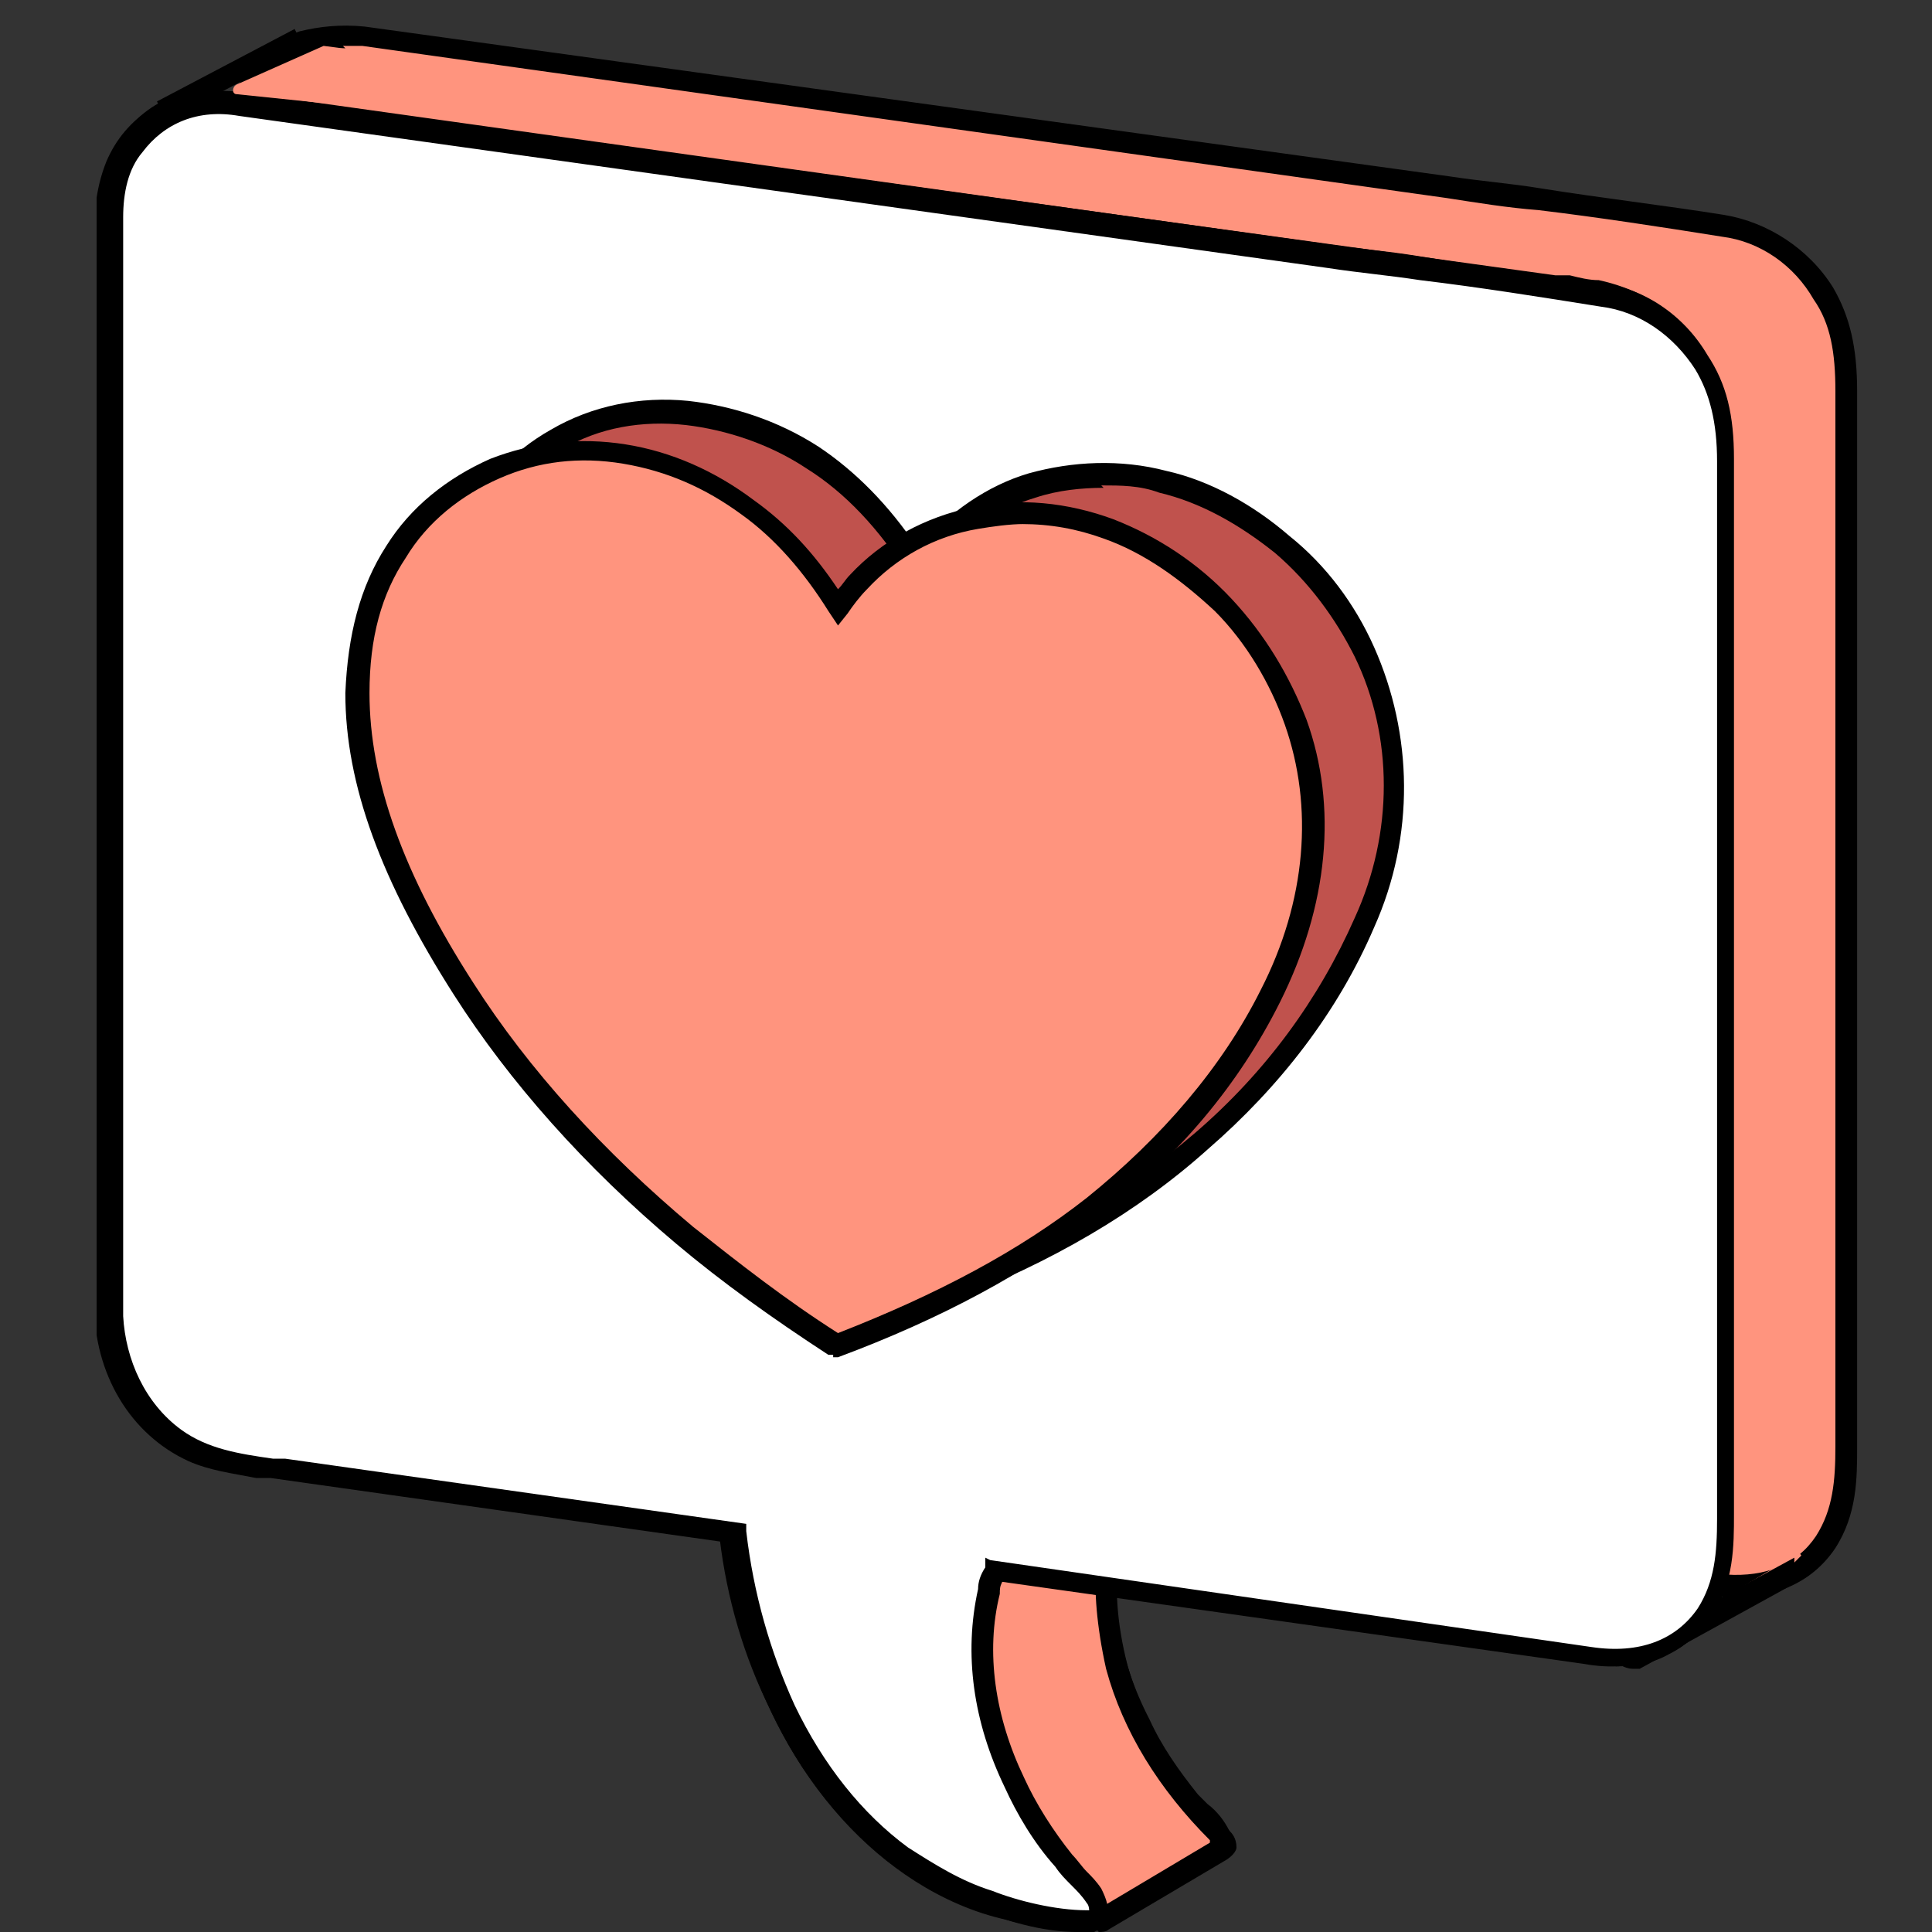
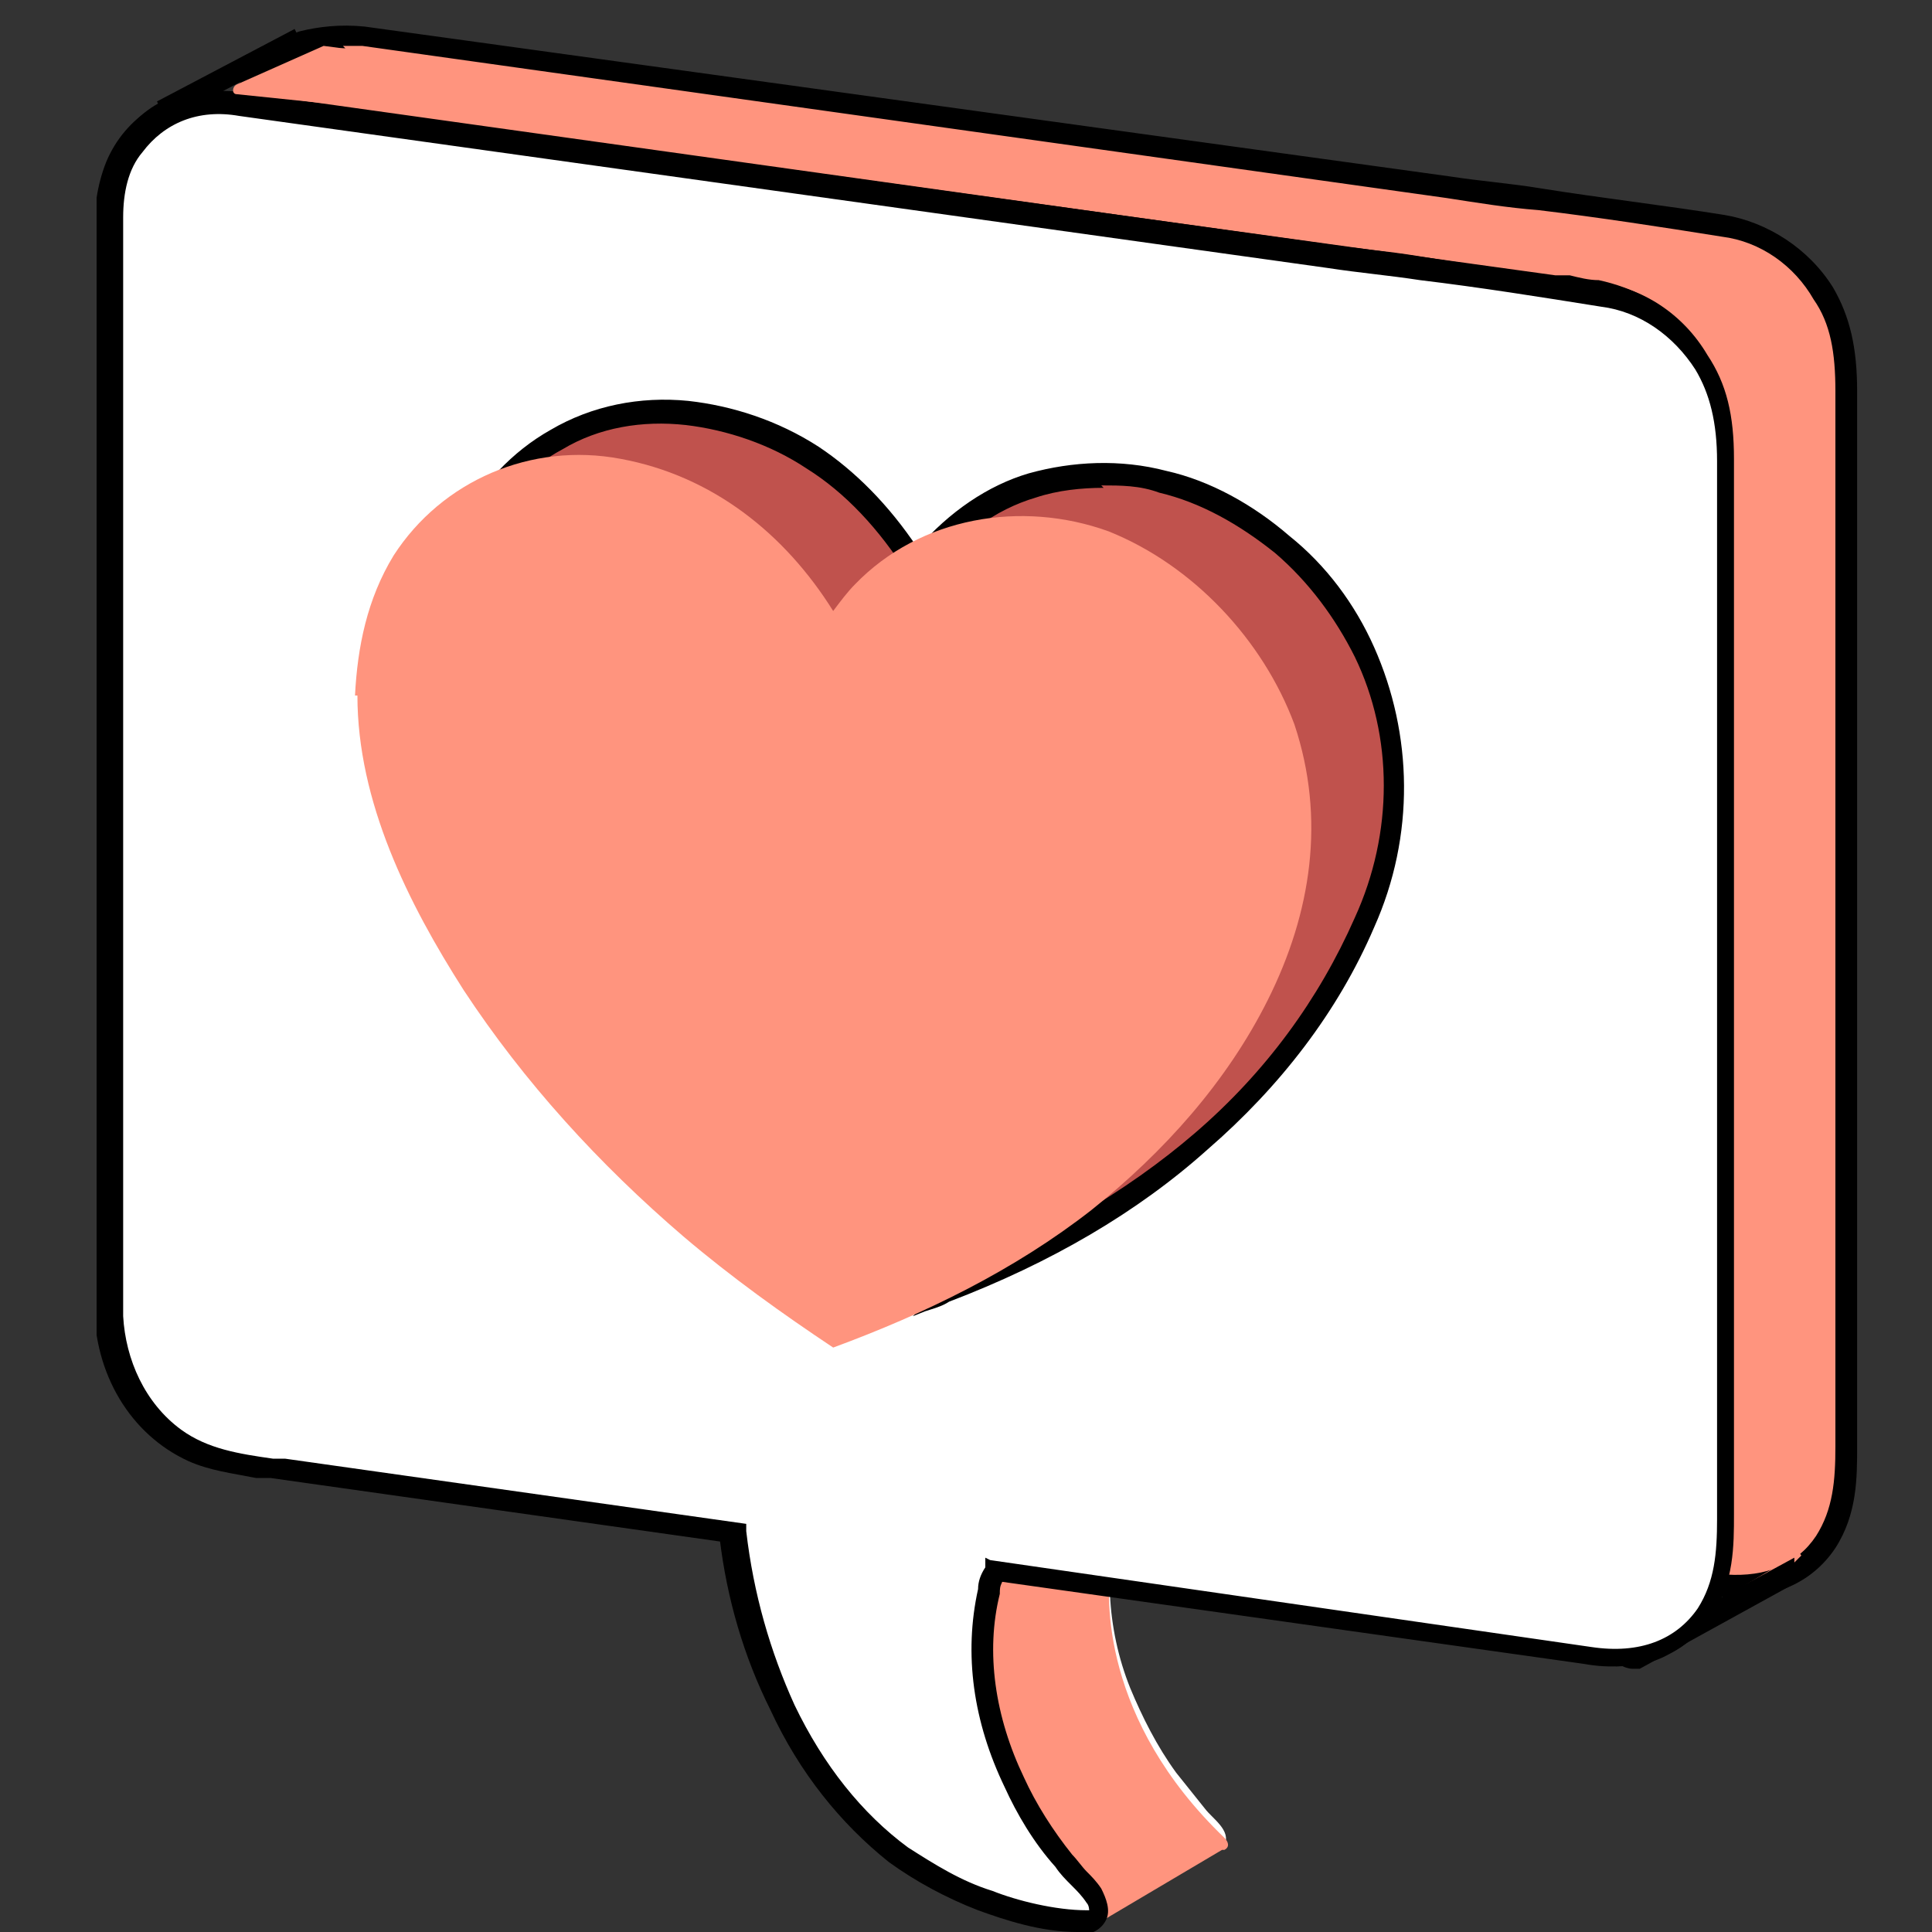
<svg xmlns="http://www.w3.org/2000/svg" id="Layer_1" data-name="Layer 1" version="1.1" viewBox="0 0 80 80">
  <rect x="0" y="0" width="80" height="80" fill="#333333" stroke="none" />
  <defs>
    <style>
      .cls-1 {
        clip-path: url(#clippath);
      }

      .cls-2 {
        fill: none;
      }

      .cls-2, .cls-3, .cls-4, .cls-5, .cls-6 {
        stroke-width: 0px;
      }

      .cls-7 {
        clip-path: url(#clippath-1);
      }

      .cls-3 {
        fill: #000;
      }

      .cls-4 {
        fill: #ff947e;
      }

      .cls-5 {
        fill: #c0524d;
      }

      .cls-6 {
        fill: #fff;
      }
    </style>
    <clipPath id="clippath">
      <rect class="cls-2" width="80" height="80" />
    </clipPath>
    <clipPath id="clippath-1">
      <rect class="cls-2" x="4" y="1" width="73" height="79.1" />
    </clipPath>
  </defs>
  <g class="cls-1">
    <g class="cls-7">
      <g>
        <path class="cls-6" d="M9.8,51.5c0-1.8,0-3.7,0-5.5,0-4.2,0-8.5,0-12.7,0-4.8,0-9.6,0-14.4,0-3.5,0-7,0-10.5,0-1.8-.2-3.7,1-5.3,1-1.2,2.5-1.8,4-1.6.4,0,.8.1,1.2.2,2.7.4,5.5.8,8.2,1.1,4.4.6,8.7,1.2,13.1,1.8,4.8.7,9.7,1.3,14.5,2,4.1.6,8.3,1.2,12.4,1.7,2.3.3,4.5.6,6.8,1,2,.3,3.7,1.3,4.7,3.1.9,1.7.8,3.4.8,5.2,0,3.5,0,7,0,10.5,0,4.8,0,9.6,0,14.4,0,4.3,0,8.5,0,12.8,0,1.9,0,3.8,0,5.7,0,2.9-2.2,5.1-5.2,4.7-3.2-.4-6.3-.9-9.5-1.4-4.4-.6-8.8-1.3-13.1-1.9-.8-.1-1.6-.2-2.3-.3-.7,2.6-.6,5.3.4,7.8.5,1.2,1.1,2.4,1.9,3.5.4.5.8,1,1.2,1.5.3.4,1.1.9.8,1.5-.3.6-1.2.3-1.7.2-.7,0-1.3-.2-2-.4-1.3-.4-2.5-.9-3.6-1.6-2.3-1.4-4.1-3.6-5.3-5.9-1.2-2.3-1.9-4.7-2.3-7.2,0-.3,0-.6-.1-.9-4.4-.6-8.8-1.3-13.2-1.9-2.3-.3-4.5-.6-6.8-1-1.3-.2-2.4-.5-3.4-1.3-1.5-1.2-2.3-3-2.3-4.9h0Z" />
-         <path class="cls-4" d="M46.2,62.6v-.4c.1,0-5.1,2.8-5.1,2.8-.7,2.6-.6,5.3.4,7.8.5,1.2,1.1,2.4,1.9,3.5.4.5.8,1,1.2,1.5.3.4,1.1.9.8,1.5-.2.6-1.2.3-1.7.2-.7,0-1.3-.2-2-.4-1.3-.4-2.5-.9-3.6-1.6-2.3-1.4-4.1-3.6-5.3-5.9-1.2-2.3-1.9-4.7-2.3-7.2,0-.3,0-.6-.1-.9l5.2-2.8c.3,2.5,1,5,2,7.2,1.1,2.3,2.6,4.5,4.7,6.1,2.1,1.6,4.7,2.5,7.4,2.8.5,0,1.2-.1.9-.8-.2-.5-.8-1-1.2-1.4-.8-1-1.5-2-2.1-3.2-1.2-2.4-1.8-5.2-1.3-7.8,0-.3.1-.6.2-.9h0Z" />
-         <path class="cls-3" d="M44.7,80.1c.4,0,.9-.1,1.1-.6.3-.7-.3-1.4-.7-1.8,0,0-.2-.2-.2-.2-.4-.5-.8-1-1.2-1.5-.2-.3-.4-.6-.6-.9,1.9,1.2,4.1,1.9,6.5,2.1.3,0,1,0,1.3-.4.1-.2.3-.5,0-1-.2-.4-.5-.8-.9-1.1-.2-.2-.3-.3-.4-.4-.8-1-1.5-2-2-3.1-1.3-2.5-1.7-5.1-1.2-7.6,0-.3.1-.5.2-.8l.4-1.5-6.3,3.4v.2c-.7,2.3-.7,4.7,0,7-1.1-1.2-2-2.6-2.7-4.2-1-2.2-1.7-4.6-2-7.1v-.7c0,0-6.2,3.3-6.2,3.3v.3c0,.3.1.6.2.9.4,2.7,1.2,5.2,2.4,7.4,1.4,2.6,3.3,4.7,5.5,6.1,1.1.7,2.4,1.3,3.8,1.6.7.2,1.3.3,2,.4,0,0,.2,0,.2,0,.2,0,.5.1.8.1h0ZM41.4,73.9c.4.9.9,1.8,1.6,2.7.4.5.8,1.1,1.2,1.5,0,0,.2.2.3.3.2.2.6.6.5.8,0,0-.2.1-.9,0-.1,0-.2,0-.3,0-.7,0-1.3-.2-1.9-.4-1.3-.3-2.4-.9-3.5-1.5-2.1-1.3-3.9-3.3-5.2-5.8-1.1-2.1-1.9-4.5-2.3-7.1,0-.2,0-.4,0-.6l4.4-2.4c.4,2.4,1,4.6,2,6.7,1.1,2.4,2.6,4.3,4.3,5.8h0ZM50.2,76.2c0,0-.2,0-.5,0-2.7-.3-5.2-1.2-7.2-2.7-.1,0-.2-.2-.4-.3,0-.2-.2-.4-.3-.6-.9-2.4-1.1-4.9-.4-7.4l4.1-2.2c0,.1,0,.2,0,.3-.5,2.7,0,5.5,1.3,8.1.6,1.1,1.3,2.2,2.1,3.3.1.2.3.3.5.5.3.3.6.6.7.8,0,0,0,.1,0,.1h0Z" />
        <path class="cls-4" d="M9.7,6.2c0,3.9,0,7.8,0,11.7,0,7.2,0,14.5,0,21.7,0,3.9,0,7.9,0,11.8,0,2,1,3.9,2.6,5.1,1.3,1,2.9,1.1,4.5,1.3,6.1.9,12.2,1.7,18.2,2.6.2,0,.3,0,.5,0l-5.2,2.8c-3.9-.6-7.9-1.1-11.8-1.7-2.4-.3-4.8-.7-7.2-1-1.1-.2-2.2-.2-3.2-.7-2.4-1.1-3.6-3.6-3.6-6.1,0-3.3,0-6.5,0-9.8,0-5.5,0-10.9,0-16.4,0-4.8,0-9.6,0-14.4,0-1.3,0-2.5,0-3.8,0-.9,0-1.8.4-2.7.7-1.7,2.4-2.8,4.3-2.7.6,0,1.1.1,1.7.2,3.4.5,6.9,1,10.3,1.4,5.3.7,10.7,1.5,16,2.2,5.4.8,10.8,1.5,16.2,2.3,3.7.5,7.3,1,11,1.5.6,0,1.2.2,1.8.3,1.4.2,2.6.9,3.5,2,1,1.2,1.6,2.7,1.6,4.2,0,.7,0,1.3,0,2,0,4.2,0,8.4,0,12.6,0,5.6,0,11.1,0,16.7,0,4.1,0,8.2,0,12.4,0,2.3,0,4.9-2.4,6.2-1.1.6-2.3.5-3.5.3-1.9-.3-3.8-.5-5.7-.8-5.2-.7-10.4-1.5-15.6-2.2-1-.1-2-.3-3.1-.4l5.2-2.8c5.5.8,11,1.6,16.5,2.4,2.7.4,5.3.8,8,1.1,1.9.3,3.7,0,4.8-1.8.8-1.2.8-2.5.8-3.9v-6.5c0-7.2,0-14.3,0-21.5,0-5.3,0-10.5,0-15.8,0-1.5-.2-2.8-1-4.1-.9-1.5-2.4-2.5-4.2-2.8-3.8-.6-7.6-1.1-11.4-1.6-7.2-1-14.4-2-21.6-3-6.3-.9-12.6-1.8-18.9-2.6-1.5-.2-2.9-.4-4.4-.6-1.7-.2-3.4.2-4.5,1.7-.6.9-.9,1.9-.9,3h0Z" />
        <path class="cls-3" d="M66.9,69c.7,0,1.5-.1,2.2-.5,1-.5,1.7-1.3,2.1-2.4,2.1.2,3.8-.5,4.8-2,.9-1.4.9-2.9.9-4.2V16.2c0-1.8-.3-3.1-1-4.3-1-1.6-2.7-2.7-4.5-3-2.5-.4-5.1-.7-7.6-1.1-1.2-.2-2.5-.3-3.8-.5L15.1,1.1c-1-.1-1.9,0-2.7.2-.9.3-1.6.9-2.2,1.7-.2.3-.3.5-.5.8-.2,0-.4,0-.6,0-2.1-.1-3.9,1-4.7,2.9-.4,1-.5,2-.5,2.9v44.4c0,2.9,1.5,5.4,3.9,6.5.9.4,1.8.5,2.8.7.2,0,.4,0,.6,0l19.1,2.7,6.6-3.6-20.1-2.9c-.2,0-.3,0-.5,0-1.4-.2-2.7-.4-3.7-1.2-1.5-1.1-2.4-2.9-2.4-4.8,0-2.6,0-5.3,0-7.9,0-1.3,0-2.6,0-3.9V6.2c0-.5,0-1,.2-1.4.2,0,.3,0,.5,0l53.5,7.5c.2,0,.4,0,.6,0,.4,0,.8.1,1.2.2,1.2.2,2.4.9,3.3,1.9.9,1.1,1.5,2.5,1.5,3.9,0,.4,0,.9,0,1.3,0,.2,0,.4,0,.7v41.6c0,1.1,0,2.2-.3,3.1l-24.4-3.5-6.5,3.6,25.7,3.7c.5,0,1,.1,1.5.1h0ZM70.3,66c-.3.7-.9,1.3-1.6,1.7-1,.5-2.1.4-3.2.3l-23-3.3,3.9-2.1,23.9,3.4h0ZM14.2,1.9c.3,0,.5,0,.8,0l44.9,6.3c1.3.2,2.5.4,3.8.5,2.5.3,5.1.7,7.6,1.1,1.6.2,3,1.2,3.8,2.6.7,1,.9,2.2.9,3.8v43.7c0,1.4-.1,2.6-.8,3.7-.8,1.2-2.1,1.7-3.7,1.6.2-1,.2-2.2.2-3.3v-12.4s0-29.2,0-29.2c0-.2,0-.4,0-.7,0-.4,0-.9,0-1.3,0-1.6-.6-3.2-1.7-4.5-1-1.2-2.4-1.9-3.8-2.2-.4,0-.8-.1-1.2-.2-.2,0-.4,0-.6,0L10.9,4c0,0-.2,0-.2,0,0-.2.2-.3.3-.4.7-1,1.9-1.6,3.3-1.6ZM34.1,60.9l-3.9,2.1-18.8-2.7c-.2,0-.4,0-.6,0-.9-.1-1.7-.2-2.5-.6-2.1-1-3.3-3.1-3.3-5.7V9.5c0-.8,0-1.7.3-2.5.7-1.6,2.2-2.5,3.9-2.4,0,0,.2,0,.3,0-.1.5-.2,1-.2,1.5h0s0,33.4,0,33.4c0,1.3,0,2.7,0,3.9,0,2.6,0,5.3,0,7.9,0,2.2,1.1,4.2,2.8,5.5,1.3,1,2.8,1.2,4.2,1.4.2,0,.3,0,.5,0l17.3,2.5h0Z" />
        <path class="cls-4" d="M50.6,76.6l-4.9,2.9c-.1,0-.3,0-.4,0-.7-.3-2.9-1.5-5.1-5.7-2.4-4.3-.2-7.6.5-8.5,0-.1-.4-2.2-.2-2.1l4.8,1.2c.2,0,.7.2.7.5-.2,1.2-.4,6.3,4.7,11.2.2.2.2.4,0,.5Z" />
-         <path class="cls-3" d="M45.5,80c.1,0,.3,0,.4-.1h0s4.9-2.9,4.9-2.9c.3-.2.4-.4.4-.5,0-.4-.2-.6-.3-.7-2.1-2-3.5-4.3-4.2-6.8-.5-1.9-.5-3.4-.4-4,0-.2,0-.5-.5-.8-.2-.1-.4-.2-.6-.2l-4.8-1.2c-.2,0-.3,0-.4.1-.2.2-.2.5,0,1.5,0,.3,0,.6.1.8-.4.6-1,1.6-1.4,3-.4,2-.1,3.9.9,5.8,1,1.8,2.1,3.3,3.3,4.4,1,.9,1.7,1.3,2.1,1.5.1,0,.2,0,.4,0h0ZM50.1,76.3l-4.7,2.8c-.6-.3-2.7-1.5-4.9-5.5-2.2-4-.2-7.1.4-8,.2-.2.1-.4,0-1.4,0-.1,0-.3,0-.4l4.2,1c.1,0,.2,0,.3.1-.1.9,0,2.4.4,4.2.7,2.6,2.2,5,4.3,7.1Z" />
        <path class="cls-4" d="M74.5,64.3c.2.2.2.4,0,.5l-6.9,3.8c-.1,0-.2,0-.3,0" />
        <path class="cls-3" d="M67.6,69.1c0,0,.2,0,.3,0l6.9-3.8c.3-.2.4-.4.4-.5,0-.4-.2-.6-.3-.7l-.6.6c0,0,0-.2,0-.2,0,0,0,0,0,0l-6.8,3.7s0,0,0,0h0s-.1,0-.1,0c0,0,0,0,.1,0l-.3.8s0,0,0,0c0,0,.2.1.4.1h0Z" />
        <path class="cls-6" d="M4.5,9c0,3.9,0,7.8,0,11.7,0,7.2,0,14.4,0,21.7,0,4,0,8,0,11.9,0,2,1,3.9,2.6,5.1,1.3,1,2.9,1.1,4.5,1.4,6.1.9,12.2,1.7,18.3,2.6.2,0,.3,0,.5,0,.3,2.5,1,5,2.1,7.3,1.1,2.3,2.7,4.5,4.8,6.1,1.1.8,2.3,1.5,3.6,1.9,1.2.4,2.7.9,4.1.8.7,0,.8-.6.4-1.1-.4-.5-.8-.9-1.2-1.4-.8-1-1.5-2.1-2-3.3-1.2-2.5-1.6-5.3-1-7.9,0-.3.1-.6.2-.9,5.5.8,11,1.6,16.5,2.4,2.7.4,5.3.8,8,1.1,1.9.3,3.7,0,4.9-1.8.8-1.2.8-2.5.8-3.9,0-2.1,0-4.3,0-6.4,0-7.2,0-14.3,0-21.5,0-5.3,0-10.6,0-15.8,0-1.5-.2-2.8-1-4.1-.9-1.5-2.4-2.6-4.2-2.8-3.8-.6-7.5-1.1-11.3-1.6-7.2-1-14.5-2-21.7-3-6.3-.9-12.7-1.8-19-2.7-1.5-.2-2.9-.4-4.4-.6-1.7-.2-3.4.2-4.5,1.7-.6.9-.9,1.9-.9,3h0Z" />
        <path class="cls-3" d="M44.7,80.1s0,0,.1,0c.4,0,.8-.2,1-.6.2-.4,0-.9-.2-1.3-.2-.3-.4-.5-.6-.7-.2-.2-.4-.5-.6-.7-.8-1-1.5-2.1-2-3.2-1.2-2.5-1.6-5.2-1-7.6,0-.2,0-.3.1-.5l24.1,3.4c1.1.2,2.1.1,2.9-.2,1-.3,1.8-.9,2.4-1.8.9-1.4.9-2.9.9-4.2v-6.4s0-37.3,0-37.3c0-1.8-.3-3.1-1.1-4.3-1-1.7-2.7-2.8-4.5-3-2.5-.4-5.1-.7-7.5-1.1-1.2-.2-2.5-.3-3.8-.5L9.9,3.8c-1-.1-1.9,0-2.7.2-.9.3-1.6.9-2.2,1.7-.6.9-1,2-1,3.2h0s0,33.4,0,33.4c0,1.3,0,2.7,0,4,0,2.6,0,5.3,0,8,0,2.1,1.1,4.2,2.7,5.4,1.3,1,2.8,1.2,4.2,1.4.2,0,.3,0,.5,0l18.4,2.6c.3,2.5,1,4.9,2.1,7.1,1.2,2.6,2.9,4.7,4.9,6.3,1.1.8,2.4,1.5,3.7,2,1.1.4,2.6.9,4.1.9h0ZM40.8,64.5v.4c-.2.3-.3.6-.3.9-.6,2.7-.2,5.5,1.1,8.2.5,1.1,1.2,2.3,2.1,3.3.2.3.4.5.7.8.2.2.4.4.6.7.1.1.1.3.1.3,0,0,0,0-.1,0-1.3,0-2.9-.4-3.9-.8-1.3-.4-2.4-1.1-3.5-1.8-1.9-1.4-3.5-3.4-4.7-5.9-1-2.2-1.7-4.6-2-7.2v-.3s-19.1-2.7-19.1-2.7c-.2,0-.3,0-.5,0-1.4-.2-2.7-.4-3.8-1.2-1.5-1.1-2.3-2.9-2.4-4.7,0-2.6,0-5.3,0-7.9,0-1.3,0-2.7,0-4V9c0-1,.2-2,.8-2.7.9-1.2,2.3-1.8,4-1.5l45.1,6.3c1.3.2,2.5.3,3.8.5,2.5.3,5,.7,7.5,1.1,1.6.2,3,1.2,3.9,2.6.6,1,.9,2.2.9,3.8v43.8c0,1.4-.1,2.6-.8,3.7-.9,1.3-2.4,1.9-4.4,1.6l-24.9-3.6h0Z" />
        <path class="cls-3" d="M12.2,1.2l.4.8-5.7,3-.4-.8,5.7-3Z" />
        <path class="cls-4" d="M17.1,2.4l-1.5,2.1-5.8-.6c-.2,0-.2-.3,0-.4l3.6-1.6,3.8.5h0Z" />
        <path class="cls-5" d="M18.1,27.2c0-3.6,1.5-7.1,4.8-8.9,3.4-1.9,7.4-1.3,10.6.7,1.8,1.1,3.2,2.8,4.4,4.6,1.2-1.6,2.8-2.9,4.7-3.5,1.8-.5,3.7-.6,5.5-.1,3.7.9,6.8,3.8,8.4,7.1,1.7,3.5,1.6,7.6,0,11.2-1.6,3.6-3.9,6.6-6.8,9.1-3.1,2.7-6.8,4.7-10.6,6.2-.4.2-.8.3-1.3.5-3.8-2.5-7.4-5.3-10.5-8.6-3.1-3.2-5.6-6.9-7.4-11-1-2.3-1.7-4.7-1.8-7.3h0Z" />
        <path class="cls-3" d="M37.8,54.5l.5-.2c.3-.1.7-.2,1-.4,4.2-1.6,7.8-3.7,10.7-6.3,3-2.6,5.4-5.7,6.9-9.2,1.7-3.8,1.6-8,0-11.6-.8-1.8-2-3.4-3.5-4.6-1.5-1.3-3.3-2.3-5.1-2.7-1.9-.5-3.9-.4-5.7.1-1.7.5-3.3,1.6-4.6,3.1-1.2-1.8-2.6-3.2-4.1-4.2-1.7-1.1-3.6-1.7-5.4-1.9-2-.2-4,.2-5.7,1.2-1.6.9-2.9,2.3-3.8,4-.8,1.6-1.2,3.4-1.2,5.3h0c0,2.4.6,4.8,1.8,7.4,1.7,3.9,4.2,7.6,7.5,11.1,3,3.1,6.5,6,10.6,8.7h.2c0,.1,0,.1,0,.1ZM45.6,20.1c.8,0,1.6,0,2.4.3,1.7.4,3.3,1.3,4.8,2.5,1.4,1.2,2.5,2.7,3.3,4.3,1.6,3.3,1.6,7.3,0,10.8-1.5,3.4-3.7,6.4-6.6,8.9-2.9,2.5-6.4,4.5-10.4,6.1-.3.1-.7.3-1,.4h0c-3.9-2.6-7.4-5.4-10.3-8.4-3.2-3.4-5.7-7-7.3-10.8-1.1-2.6-1.7-4.8-1.7-7.1,0-1.8.4-3.5,1.1-4.9.8-1.6,1.9-2.8,3.4-3.6,1.5-.9,3.3-1.2,5.1-1,1.7.2,3.5.8,5,1.8,1.6,1,3,2.5,4.2,4.4l.4.6.4-.5c1.3-1.7,2.8-2.8,4.5-3.3.9-.3,1.9-.4,2.8-.4h0Z" />
        <path class="cls-4" d="M14.8,28.8c0,4.4,2.1,8.6,4.4,12.2,2.5,3.8,5.6,7.2,9.1,10.2,2,1.7,4.1,3.2,6.2,4.6,3.8-1.4,7.5-3.2,10.7-5.7,3-2.4,5.6-5.3,7.3-8.7,1.8-3.6,2.4-7.5,1.1-11.4-1.3-3.5-4.2-6.6-7.7-8-3.6-1.3-7.8-.6-10.5,2.2-.3.3-.6.7-.9,1.1-2-3.2-5-5.6-8.8-6.3-3.7-.7-7.4.9-9.4,4-1.1,1.8-1.5,3.8-1.6,5.8h0Z" />
-         <path class="cls-3" d="M34.5,56.2h.2c4.3-1.6,7.8-3.5,10.8-5.8,3.3-2.5,5.8-5.5,7.5-8.9,2-4,2.4-8.1,1.1-11.7-.7-1.8-1.7-3.5-3.1-5-1.4-1.5-3.1-2.6-4.9-3.3-1.9-.7-3.9-.9-5.8-.5-2,.4-3.8,1.4-5.1,2.8-.2.2-.3.4-.5.6-1-1.5-2.1-2.7-3.5-3.7-1.6-1.2-3.4-2-5.3-2.3-1.9-.3-3.8-.1-5.6.6-1.8.8-3.3,2-4.3,3.6-1.1,1.7-1.6,3.7-1.7,6.1h0c0,3.8,1.5,7.8,4.5,12.5,2.3,3.6,5.4,7.1,9.2,10.3,1.9,1.6,4,3.1,6.3,4.6h.2c0,.1,0,.1,0,.1ZM42.3,21.7c1.2,0,2.3.2,3.4.6,1.7.6,3.2,1.7,4.6,3,1.3,1.3,2.3,3,2.9,4.7,1.2,3.4.9,7.3-1,11-1.6,3.2-4.1,6.1-7.2,8.6-2.8,2.2-6.2,4-10.3,5.6-2.2-1.4-4.1-2.9-6-4.4-3.7-3.1-6.8-6.5-9.1-10.1-2.9-4.5-4.3-8.4-4.3-12,0-2.3.5-4.1,1.5-5.6.9-1.5,2.3-2.6,3.9-3.3,1.6-.7,3.3-.9,5.1-.6,1.8.3,3.4,1,4.9,2.1,1.4,1,2.6,2.4,3.6,4l.4.6.4-.5c.2-.3.5-.7.8-1,1.2-1.3,2.8-2.2,4.6-2.5.6-.1,1.3-.2,1.9-.2Z" />
      </g>
    </g>
  </g>
</svg>